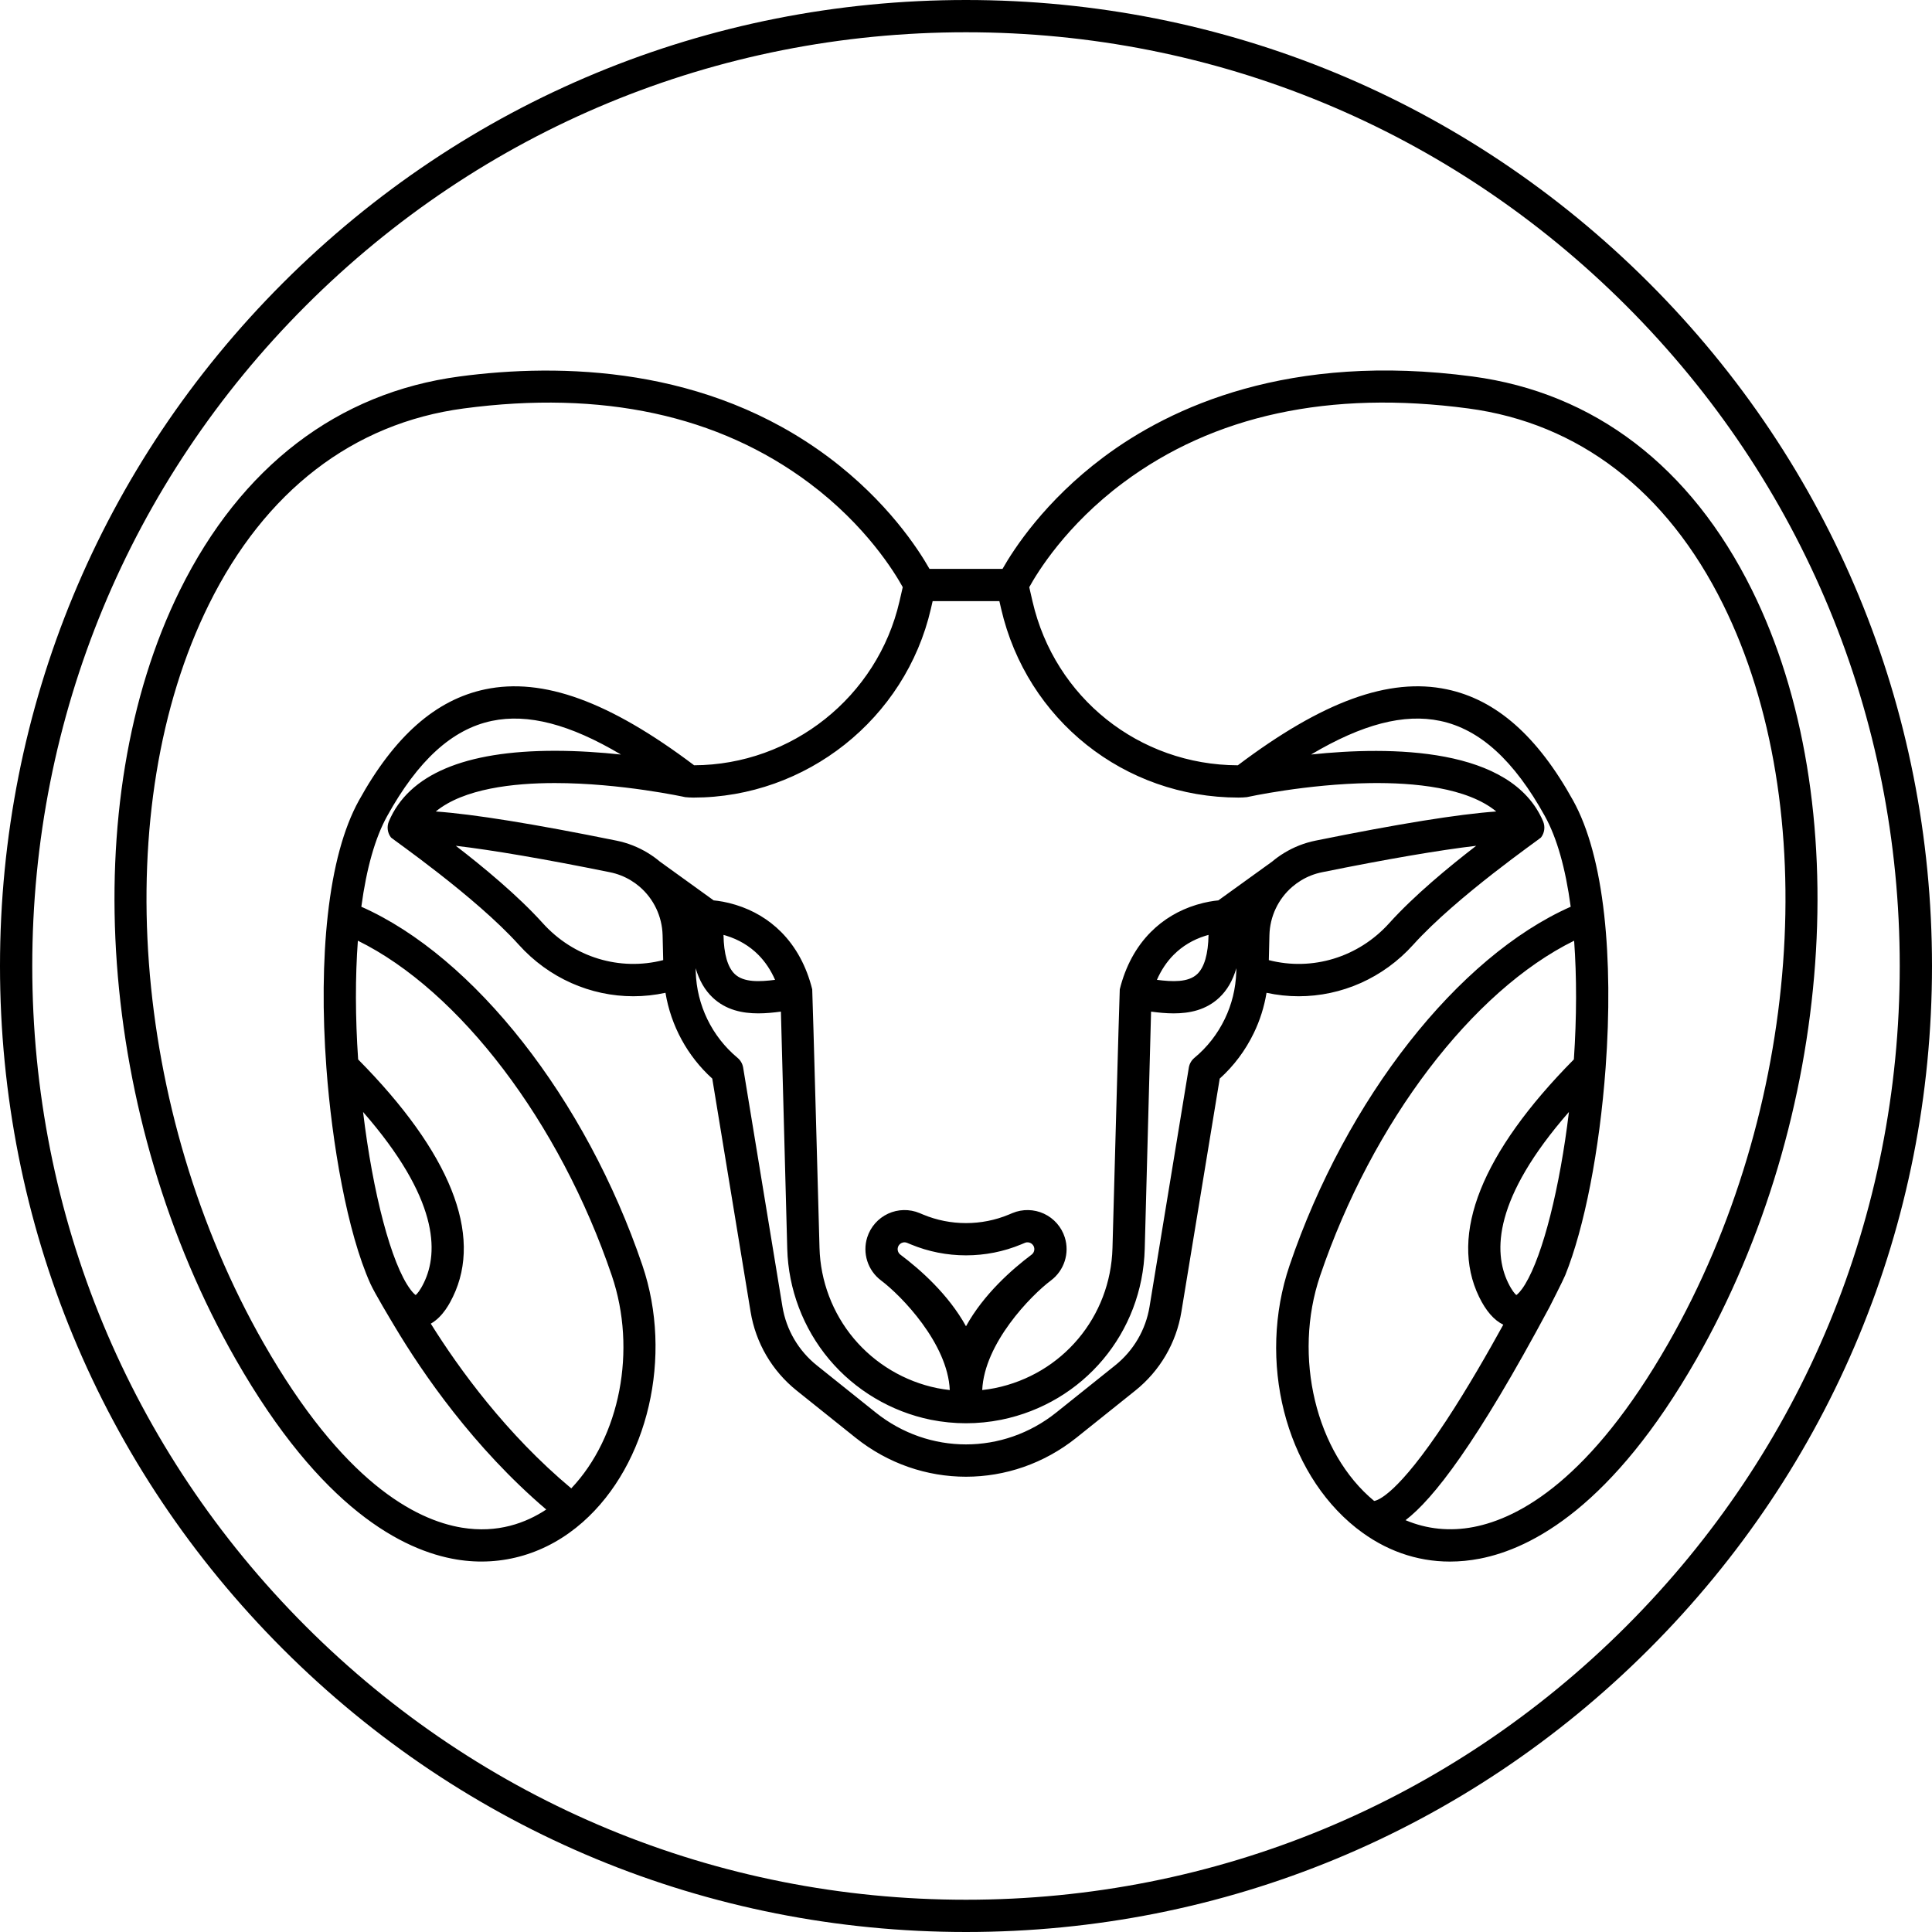
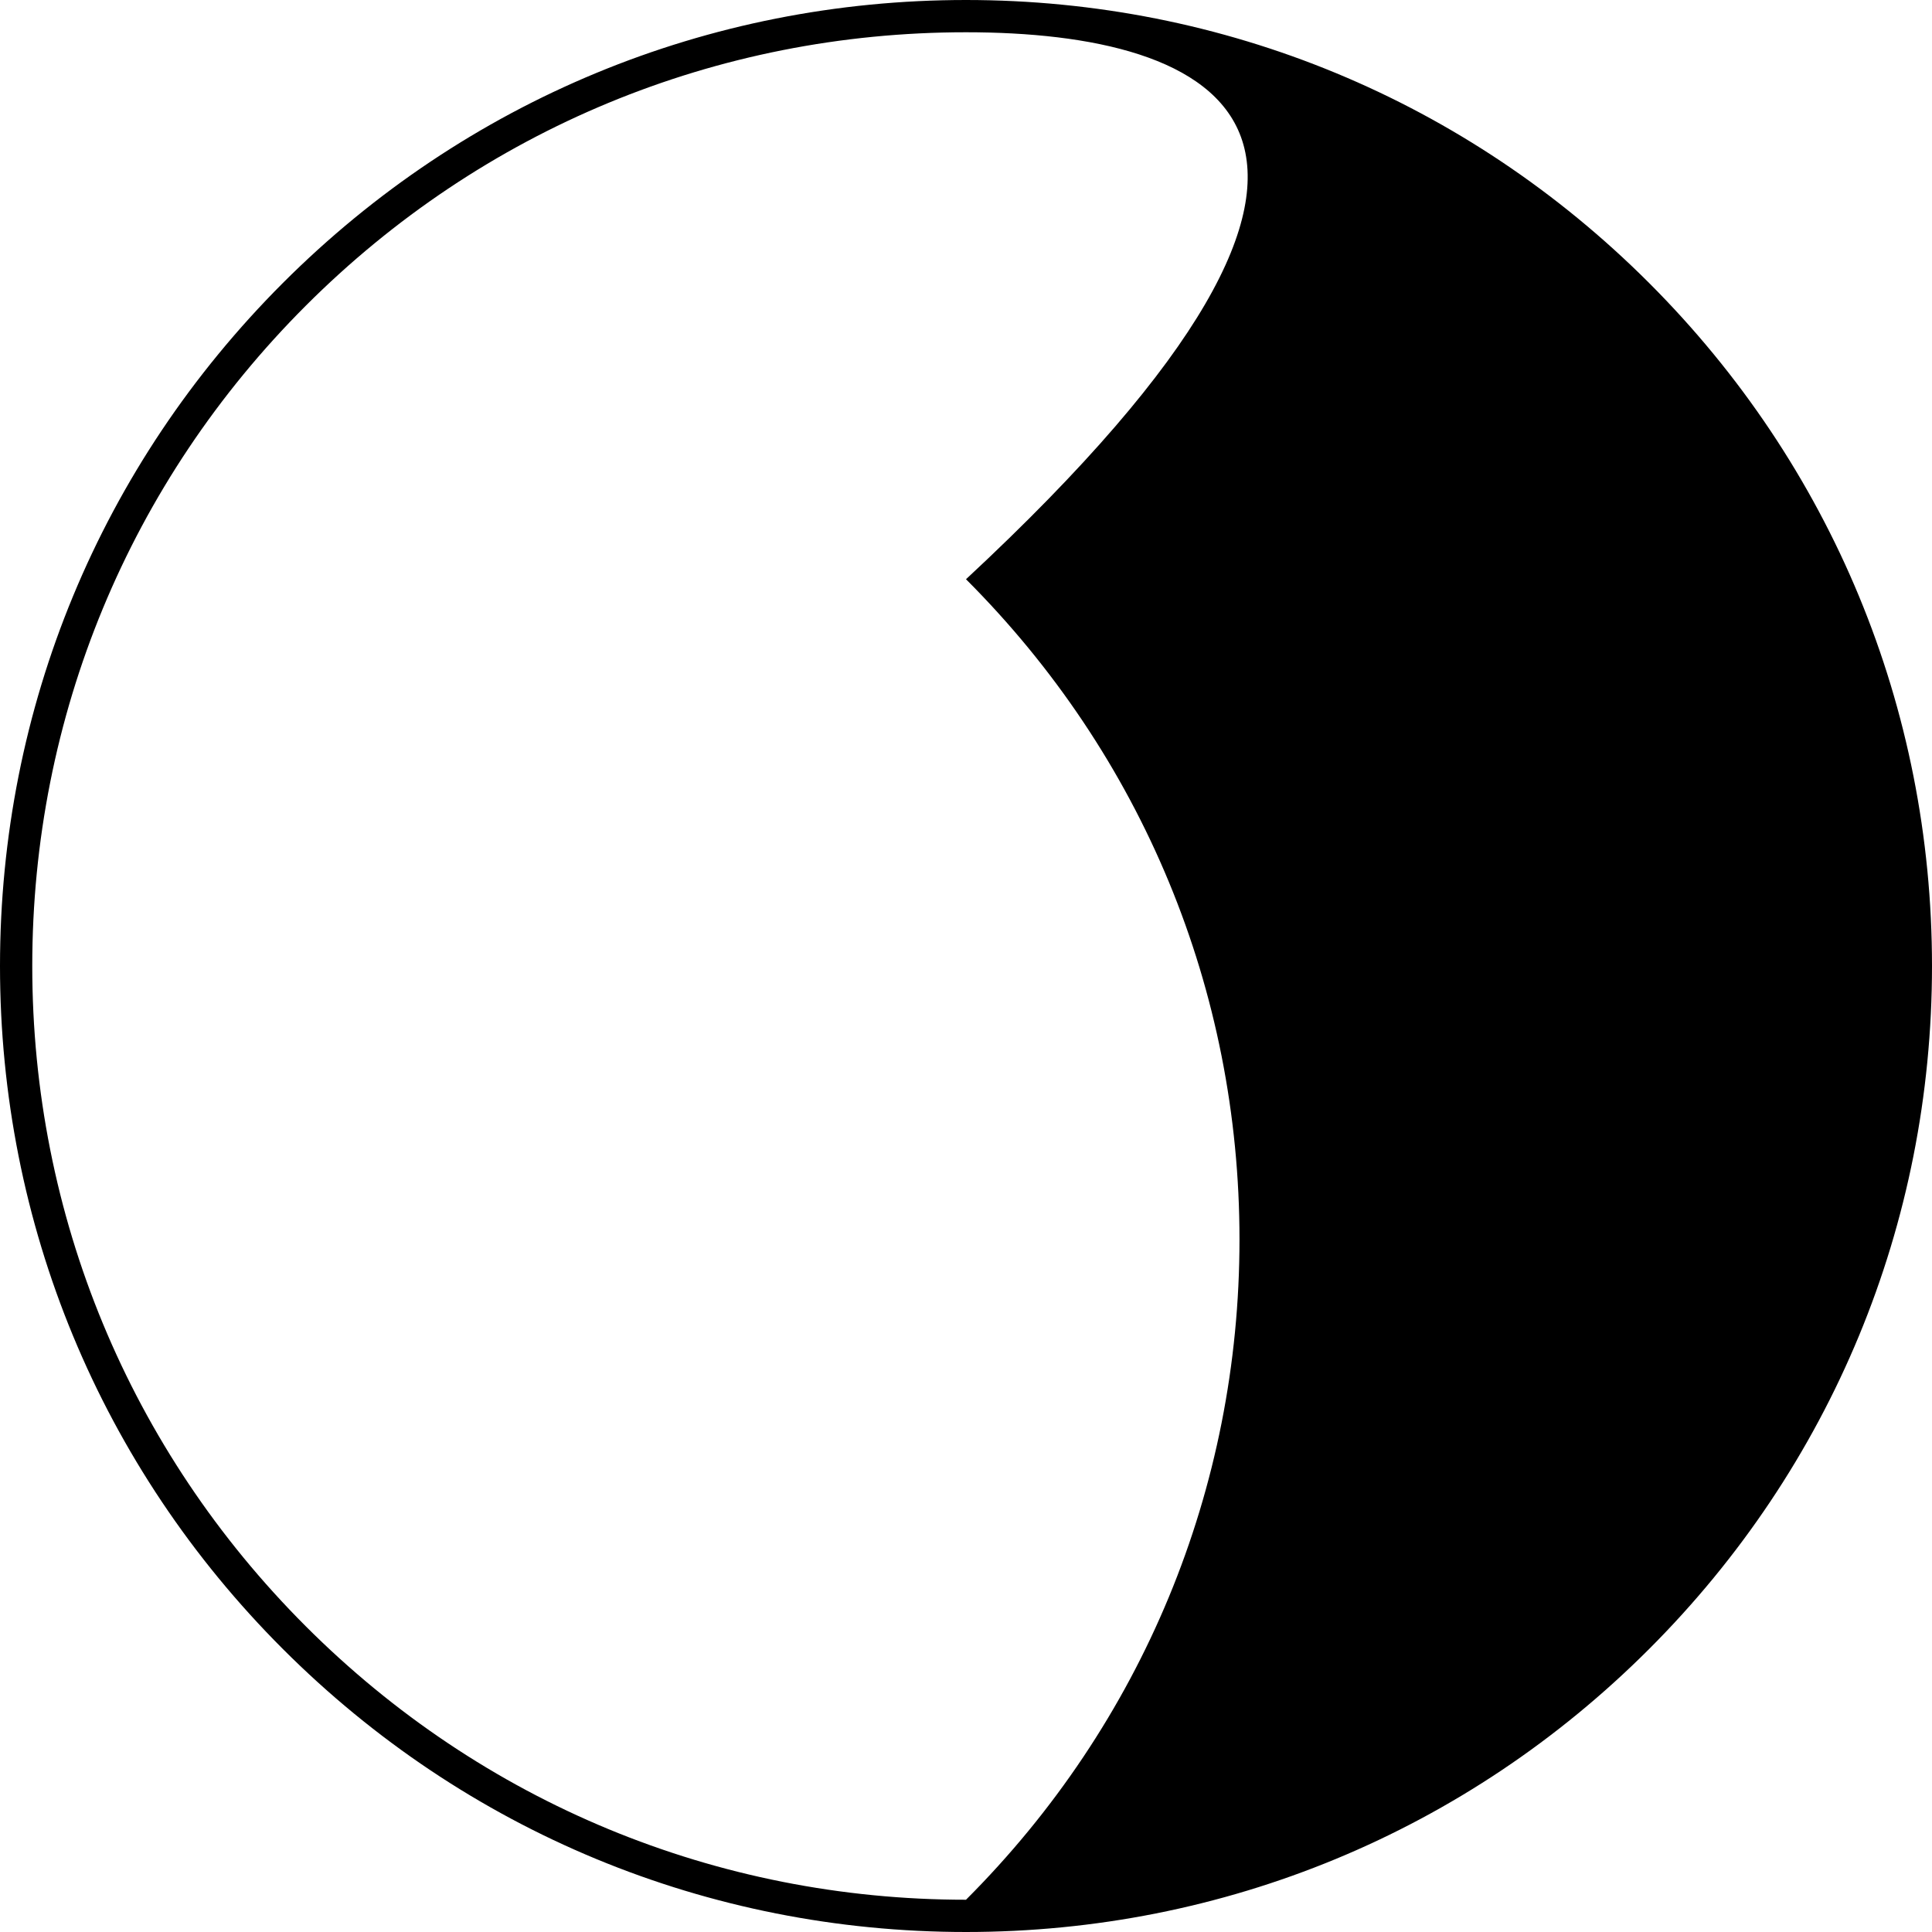
<svg xmlns="http://www.w3.org/2000/svg" version="1.1" id="Capa_1" x="0px" y="0px" viewBox="0 0 479.09 479.09" style="enable-background:new 0 0 479.09 479.09;" xml:space="preserve">
  <g>
-     <path d="M239.545,479.09c-63.984,0-124.14-24.917-169.384-70.161S0,303.53,0,239.545s24.917-124.14,70.161-169.384   S175.561,0,239.545,0s124.14,24.917,169.384,70.161S479.09,175.56,479.09,239.545s-24.917,124.14-70.161,169.384   S303.529,479.09,239.545,479.09z M239.545,8C177.697,8,119.551,32.085,75.818,75.818C32.085,119.551,8,177.697,8,239.545   s24.085,119.994,67.818,163.727c43.732,43.733,101.879,67.818,163.727,67.818s119.994-24.085,163.727-67.818   c43.733-43.733,67.818-101.879,67.818-163.727s-24.085-119.994-67.818-163.727C359.539,32.085,301.393,8,239.545,8z" />
-     <path d="M434.454,146.326c-15.162-30.632-39.122-48.948-69.288-52.967c-45.456-6.059-74.877,7.551-91.555,20.031   c-14.517,10.863-22.228,22.772-25.009,27.679h-18.109c-2.781-4.907-10.492-16.816-25.01-27.679   c-30.221-22.611-66.472-23.375-91.563-20.031c-30.168,4.019-54.127,22.335-69.289,52.97c-26.013,52.557-20.328,131,13.823,190.76   c21.154,37.028,41.456,47.424,54.763,49.625c11.308,1.871,22.426-1.427,31.311-9.282c16.22-14.341,22.431-41.116,14.769-63.663   c-14.036-41.337-41.76-76.551-69.695-88.919c1.282-9.541,3.425-17.089,6.388-22.451c7.648-13.843,16.145-21.574,25.975-23.634   c8.938-1.874,19.326,0.803,32.015,8.343c-4.984-0.532-10.628-0.928-16.404-0.928c-22.383,0-36.224,5.885-41.137,17.491   c-0.565,1.336-0.363,2.873,0.528,4.018c0.257,0.33,20.882,14.61,31.667,26.569c7.47,8.303,17.819,12.79,28.416,12.79   c2.656,0,5.328-0.284,7.973-0.859c1.355,8.169,5.419,15.685,11.602,21.279l9.507,57.837c1.271,7.719,5.338,14.66,11.446,19.543   l14.581,11.67c8.062,6.449,17.723,9.674,27.384,9.674s19.322-3.225,27.385-9.674l14.577-11.668   c6.124-4.895,10.19-11.837,11.45-19.546l9.506-57.833c3.518-3.175,6.355-6.963,8.446-11.282c1.543-3.185,2.593-6.534,3.164-9.998   c2.644,0.574,5.313,0.858,7.969,0.858c10.595,0,20.947-4.488,28.413-12.787c10.775-11.949,31.411-26.242,31.668-26.572   c0.892-1.144,1.094-2.681,0.528-4.017c-7.829-18.505-37.844-18.651-57.533-16.571c12.682-7.535,23.064-10.211,32.006-8.337   c9.832,2.06,18.332,9.791,25.985,23.637c2.964,5.354,5.106,12.901,6.388,22.448c-27.934,12.367-55.662,47.581-69.704,88.918   c-8.063,23.725-1.121,51.116,16.508,65.128l0.001,0c0.065,0.052,0.133,0.102,0.201,0.15c6.901,5.416,14.754,8.188,23.039,8.188   c2.438,0,4.913-0.24,7.412-0.723c13.051-2.523,32.958-13.146,53.688-49.421C454.788,277.326,460.469,198.881,434.454,146.326z    M151.721,316.341c6.266,18.438,2.007,40.002-10.062,52.742c-16.072-13.426-27.796-29.585-34.834-40.846   c3.094-1.748,4.824-5.294,5.491-6.668c7.479-15.417-0.649-35.749-23.505-58.855c-0.714-10.444-0.727-20.477-0.067-29.443   C113.921,245.658,138.763,278.179,151.721,316.341z M105.119,318.078c-0.966,1.99-1.701,2.776-2.041,3.062   c-0.235-0.166-0.652-0.528-1.226-1.283c-0.024-0.035-0.05-0.069-0.075-0.104c-4.747-6.328-9.331-23.888-11.744-44.008   C108.74,297.16,108.814,310.459,105.119,318.078z M120.322,170.935c-12.244,2.566-22.494,11.593-31.335,27.594   c-3.777,6.835-6.37,16.392-7.705,28.403c-1.238,11.129-1.356,24.217-0.344,37.849c0.001,0.003,0.001,0.007,0.001,0.01   c1.376,18.729,5.179,40.812,10.9,53.517c1.061,2.357,5.026,8.933,6.042,10.636c6.852,11.487,19.519,29.991,37.574,45.381   c-5.028,3.324-12.048,5.965-20.932,4.495c-11.594-1.917-29.527-11.402-49.122-45.701c-32.906-57.582-38.499-132.933-13.6-183.242   c13.925-28.136,35.771-44.938,63.176-48.589c34.33-4.573,63.163,1.646,85.688,18.487c14.081,10.529,21.182,22.164,23.194,25.826   l-0.817,3.552c-5.457,23.639-26.724,40.527-50.917,40.617C151.115,173.928,134.631,167.936,120.322,170.935z M134.578,228.903   c-6.153-6.822-14.774-13.951-21.553-19.169c9.066,1.065,22.155,3.3,38.226,6.56c1.864,0.376,3.626,1.066,5.239,2.053   c0.744,0.454,1.412,0.937,2.042,1.476c0.026,0.022,0.053,0.043,0.08,0.064c3.504,3.008,5.58,7.387,5.697,12.013l0.149,6.185   C153.712,240.86,142.242,237.423,134.578,228.903z M306.568,240.837c0,0.021-0.001,0.078-0.001,0.125   c-0.001,0.022-0.003,0.043-0.004,0.064h0c0,0.001,0,0.002,0,0.003c-0.129,4.095-1.088,8.021-2.856,11.671   c-1.815,3.748-4.344,6.983-7.516,9.616c-0.741,0.616-1.235,1.478-1.392,2.429l-9.74,59.264c-0.94,5.753-3.977,10.936-8.553,14.592   l-14.579,11.669c-13.181,10.545-31.592,10.544-44.771,0L202.575,338.6c-4.563-3.648-7.6-8.832-8.55-14.595l-9.74-59.26   c-0.156-0.949-0.649-1.811-1.389-2.426c-6.358-5.29-10.136-13.072-10.368-21.354c0-0.048-0.001-0.106-0.001-0.127l-0.018-0.745   c0.882,3.045,2.292,5.475,4.254,7.313c3.266,3.058,7.332,3.886,11.273,3.886c1.938,0,3.844-0.201,5.611-0.435l1.571,58.814   c0.267,10.004,3.954,19.737,10.385,27.404c6.429,7.664,15.377,12.987,25.216,14.993c2.896,0.575,5.834,0.867,8.729,0.867   c2.899,0,5.834-0.292,8.736-0.87c20.409-4.146,35.041-21.58,35.583-42.393l1.571-58.814c1.768,0.234,3.674,0.435,5.614,0.435   c3.943,0,8.013-0.829,11.279-3.888c1.962-1.838,3.373-4.268,4.255-7.312L306.568,240.837z M179.41,231.833   c0.218,0.059,0.441,0.124,0.671,0.194c3.1,0.955,5.779,2.55,7.958,4.735c1.707,1.719,3.099,3.8,4.16,6.217   c-3.833,0.489-7.746,0.667-9.967-1.412C180.443,239.891,179.487,236.563,179.41,231.833z M239.545,328.882   c-4.365-7.914-11.381-14.096-16.263-17.756c-0.578-0.434-0.822-1.187-0.605-1.873c0.195-0.619,0.649-0.909,0.902-1.026   c0.154-0.072,0.408-0.16,0.719-0.16c0.196,0,0.415,0.035,0.647,0.131l0.911,0.38c8.699,3.624,18.678,3.625,27.377,0l0.909-0.379   c0.603-0.251,1.115-0.09,1.367,0.027c0.254,0.118,0.708,0.408,0.903,1.027c0.217,0.686-0.027,1.438-0.606,1.872   C250.925,314.786,243.909,320.967,239.545,328.882z M286.887,242.979c1.062-2.416,2.451-4.496,4.154-6.211   c2.16-2.167,4.796-3.748,7.835-4.701c0.048-0.013,0.096-0.026,0.143-0.041c0.228-0.07,0.45-0.135,0.667-0.194   c-0.077,4.729-1.034,8.057-2.823,9.732C294.638,243.647,290.722,243.469,286.887,242.979z M344.509,228.907   c-7.662,8.515-19.127,11.954-29.871,9.181l0.15-6.19c0.109-4.622,2.179-8.996,5.679-12.003c0.03-0.024,0.06-0.047,0.089-0.072   c0.63-0.539,1.298-1.022,2.045-1.479c1.61-0.985,3.372-1.675,5.239-2.052c16.07-3.259,29.156-5.491,38.221-6.556   C359.282,214.956,350.661,222.084,344.509,228.907z M339.752,194.189c10.907-0.148,24.066,1.09,31.287,7.04   c-9.366,0.663-24.355,3.079-44.785,7.223c-2.783,0.561-5.417,1.593-7.824,3.066c-1.068,0.652-2.039,1.35-2.962,2.131l-13.344,9.624   c-1.209,0.114-3.094,0.389-5.32,1.064c-0.05,0.013-0.1,0.027-0.148,0.042c-4.359,1.337-8.154,3.605-11.286,6.746   c-3.673,3.7-6.262,8.477-7.692,14.198c-0.071,0.285-1.808,64.136-1.808,64.136c-0.444,17.069-12.442,31.365-29.162,34.761   c-1.042,0.208-2.089,0.361-3.138,0.478c0.506-11.551,12.02-23.412,17.036-27.172c3.293-2.468,4.674-6.761,3.437-10.683   c-0.817-2.588-2.698-4.729-5.16-5.873c-2.46-1.143-5.31-1.201-7.816-0.157l-0.909,0.379c-6.744,2.81-14.479,2.81-21.222,0.001   l-0.911-0.38c-2.506-1.044-5.356-0.987-7.817,0.158c-2.462,1.145-4.342,3.285-5.158,5.873c-1.237,3.92,0.144,8.212,3.436,10.682   c5.017,3.761,16.531,15.621,17.037,27.172c-1.045-0.116-2.087-0.268-3.124-0.474c-8.054-1.642-15.393-6.007-20.664-12.291   c-5.273-6.289-8.298-14.271-8.516-22.477c0,0-1.736-63.848-1.808-64.133c-1.431-5.721-4.02-10.498-7.698-14.204   c-3.118-3.128-6.912-5.395-11.272-6.737c-2.294-0.709-4.24-0.995-5.475-1.11l-13.354-9.633c-0.92-0.777-1.887-1.472-2.948-2.119   c-2.41-1.475-5.044-2.507-7.824-3.067c-20.425-4.144-35.41-6.559-44.776-7.224c6.93-5.688,19.285-7.049,29.515-7.049   c16.37,0,32.189,3.461,32.347,3.496c0.257,0.057,1.612,0.107,2.027,0.107c27.933-0.002,52.582-19.519,58.888-46.833l0.432-1.876   h16.551l0.432,1.88c6.365,27.571,30.571,46.827,58.863,46.827c0.423,0,1.798-0.048,2.053-0.104   C309.313,197.643,323.99,194.419,339.752,194.189z M340.756,372.199c-14.445-11.938-20.209-35.798-13.391-55.858   c12.964-38.16,37.808-70.68,62.982-83.068c0.654,8.96,0.642,18.989-0.064,29.433c-22.855,23.106-30.987,43.441-23.514,58.865   c1.709,3.521,3.726,5.821,6.011,6.919c-3.739,6.79-8.836,15.712-14.144,23.781C346.577,370.603,341.64,372.083,340.756,372.199z    M389.059,275.739c-2.249,18.689-6.402,35.355-10.85,42.709c-1.078,1.776-1.844,2.454-2.193,2.697   c-0.338-0.282-1.076-1.064-2.048-3.066C370.274,310.458,370.354,297.153,389.059,275.739z M413.695,333.119   c-19.225,33.641-36.855,43.331-48.262,45.536c-5.887,1.138-11.609,0.549-16.89-1.686c6.887-5.279,17.496-18.823,35.657-52.77   c0,0,3.431-6.705,3.954-8.006c4.716-11.722,8.486-30.785,10.002-51.421c0-0.002,0-0.004,0-0.006   c1.003-13.632,0.884-26.714-0.344-37.835c-1.335-12.021-3.928-21.579-7.705-28.404c-8.846-16.003-19.1-25.029-31.347-27.595   c-14.304-2.998-30.798,2.996-51.808,18.843c-24.476-0.073-45.397-16.755-50.906-40.62l-0.815-3.545   c2.001-3.646,9.099-15.294,23.197-25.837c22.521-16.841,51.349-23.063,85.68-18.487c27.403,3.651,49.249,20.452,63.175,48.586   C452.186,200.182,446.598,275.535,413.695,333.119z" />
+     <path d="M239.545,479.09c-63.984,0-124.14-24.917-169.384-70.161S0,303.53,0,239.545s24.917-124.14,70.161-169.384   S175.561,0,239.545,0s124.14,24.917,169.384,70.161S479.09,175.56,479.09,239.545s-24.917,124.14-70.161,169.384   S303.529,479.09,239.545,479.09z M239.545,8C177.697,8,119.551,32.085,75.818,75.818C32.085,119.551,8,177.697,8,239.545   s24.085,119.994,67.818,163.727c43.732,43.733,101.879,67.818,163.727,67.818c43.733-43.733,67.818-101.879,67.818-163.727s-24.085-119.994-67.818-163.727C359.539,32.085,301.393,8,239.545,8z" />
  </g>
  <g>
</g>
  <g>
</g>
  <g>
</g>
  <g>
</g>
  <g>
</g>
  <g>
</g>
  <g>
</g>
  <g>
</g>
  <g>
</g>
  <g>
</g>
  <g>
</g>
  <g>
</g>
  <g>
</g>
  <g>
</g>
  <g>
</g>
</svg>